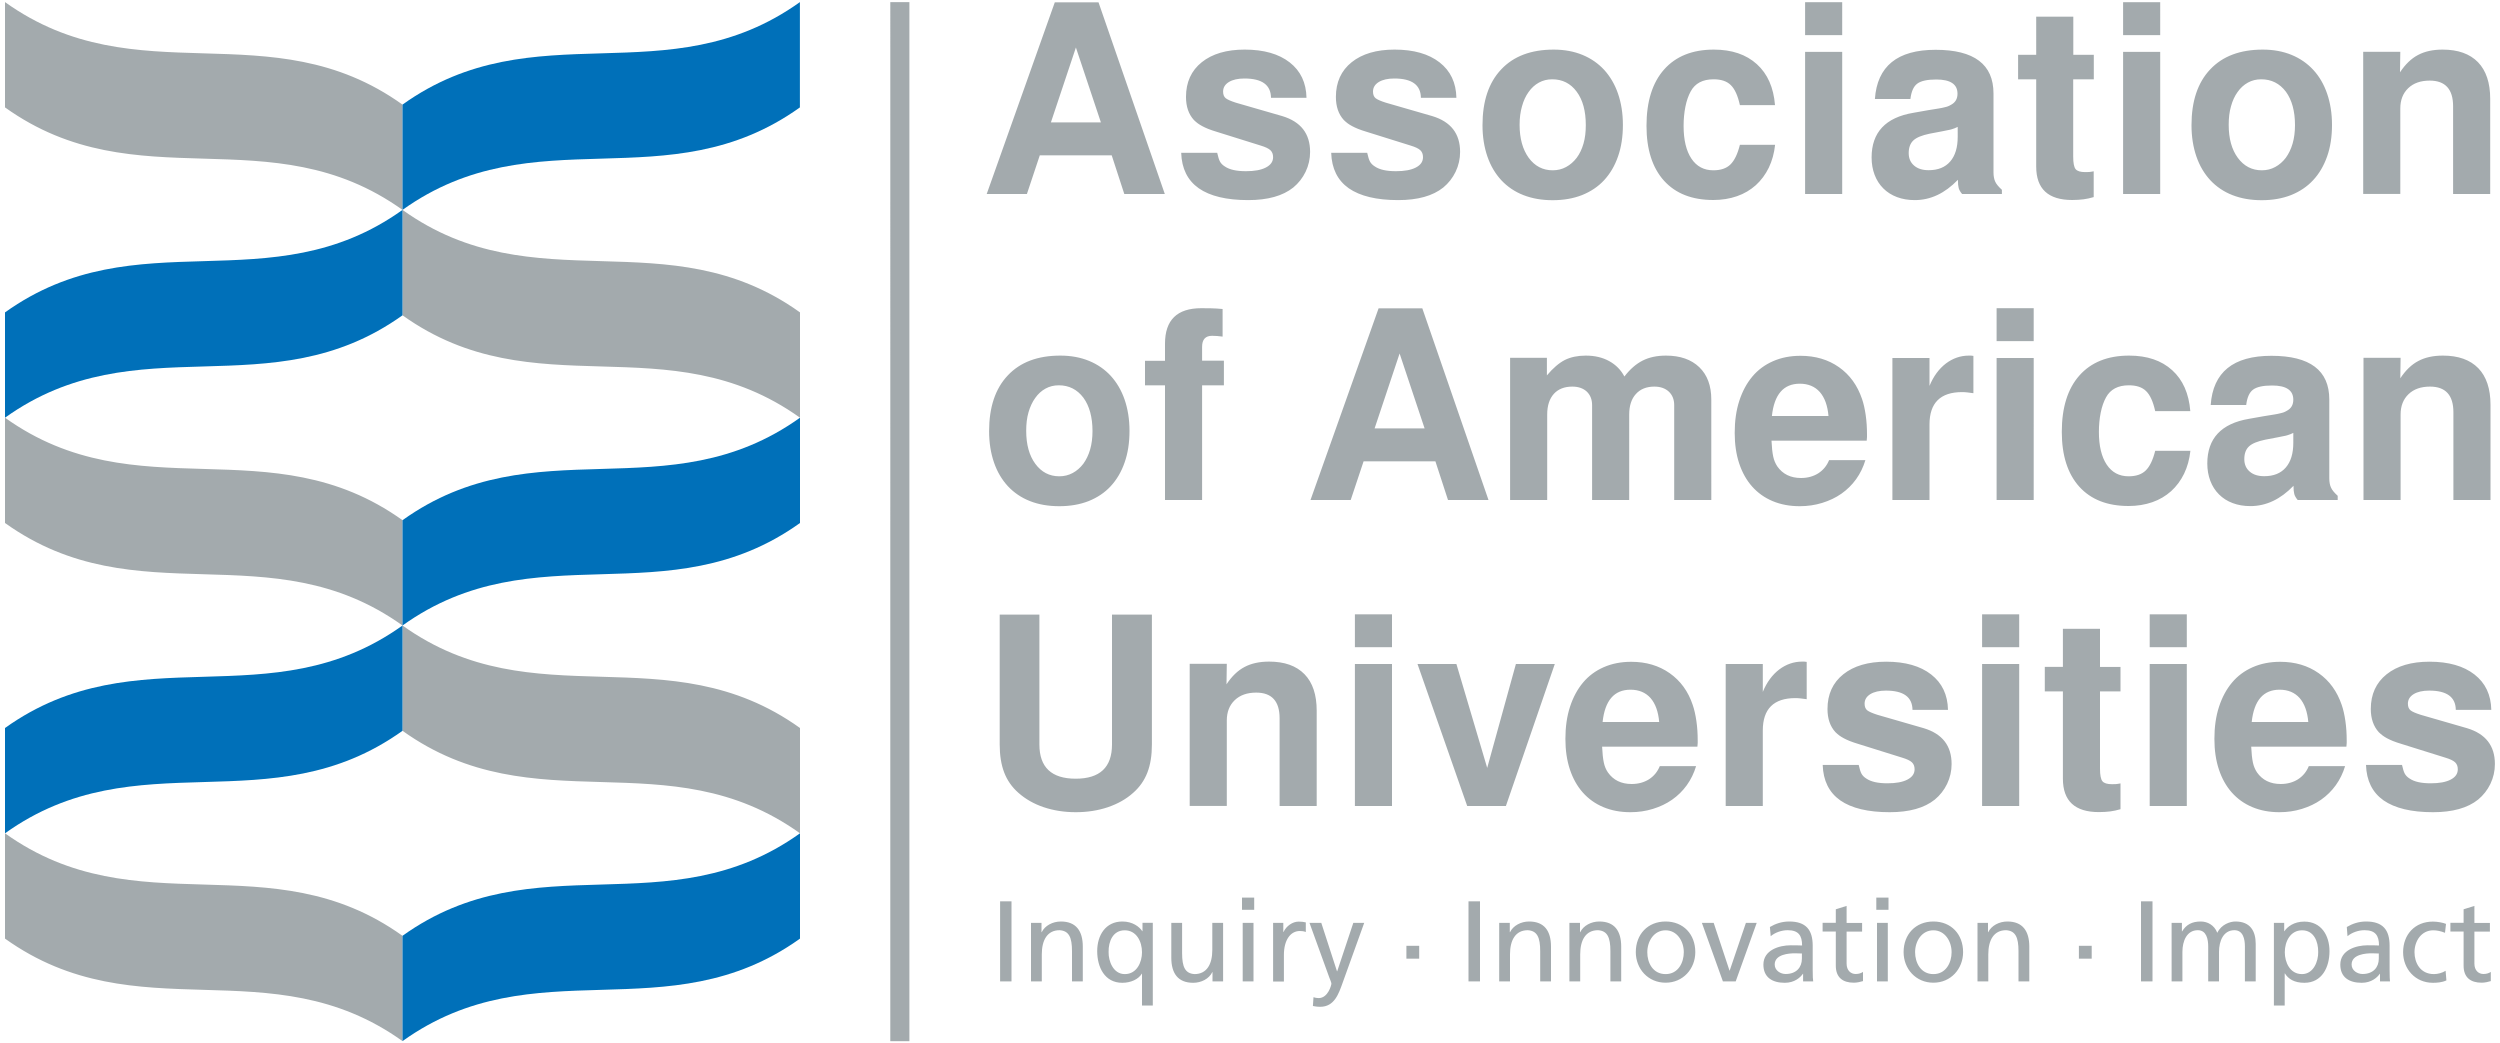
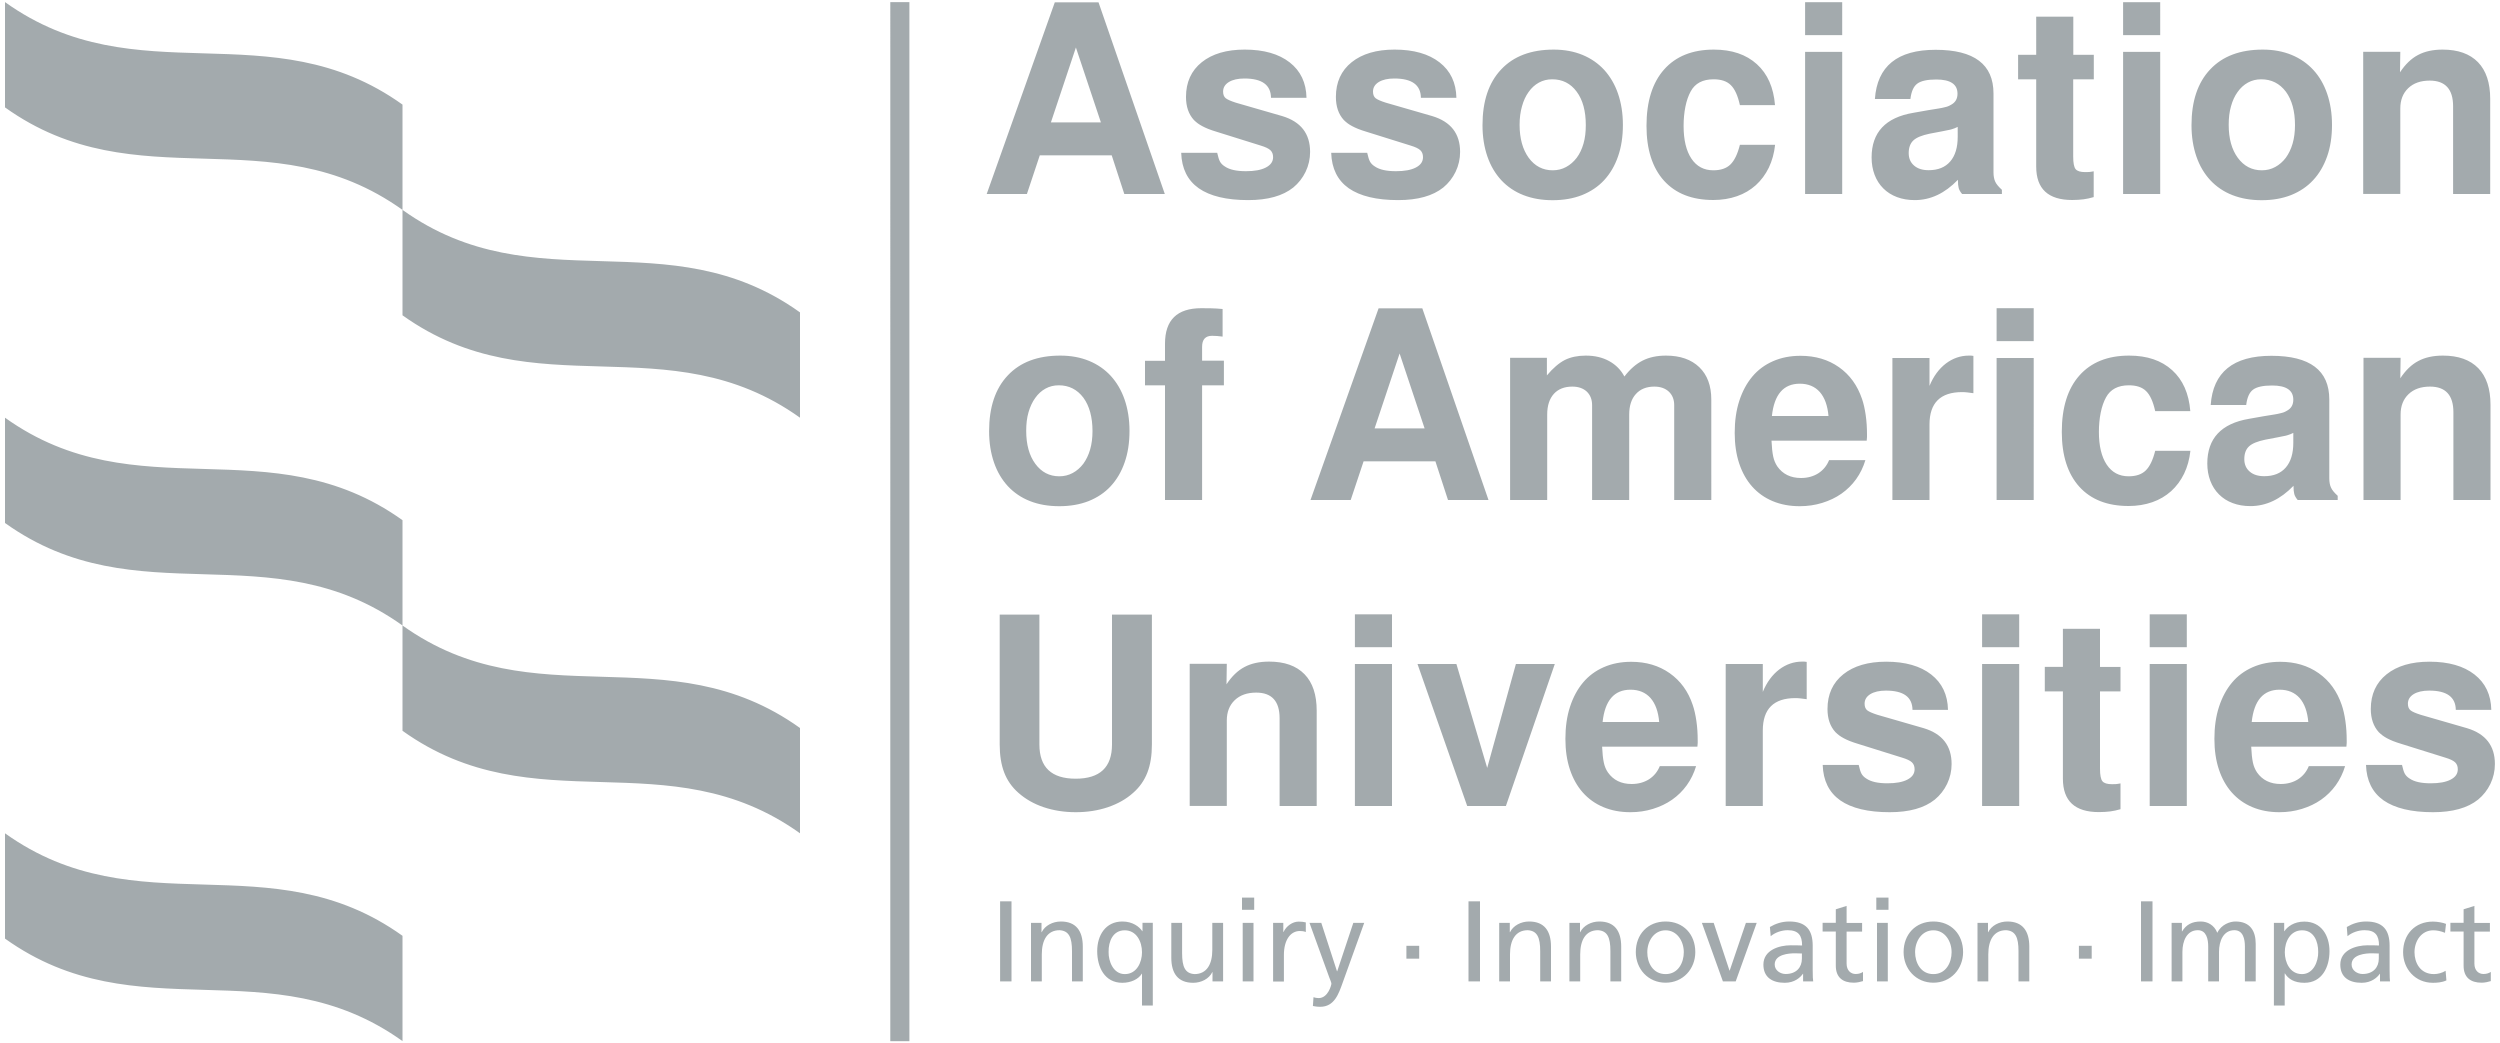
<svg xmlns="http://www.w3.org/2000/svg" x="0px" y="0px" width="250px" height="104.33px">
  <path fill="#A3AAAD" d="M107.59,4.75l-2.5,7.49h5L107.59,4.75z M103.98,15.53l-1.29,3.87h-4.02l6.81-19.17h4.37l6.63,19.17h-4.05  l-1.26-3.87H103.98z M127.1,9.77c-0.02-1.28-0.9-1.92-2.66-1.92c-0.65,0-1.17,0.12-1.55,0.35c-0.39,0.24-0.58,0.56-0.58,0.96  c0,0.3,0.09,0.52,0.26,0.66c0.18,0.14,0.52,0.29,1.02,0.45l4.64,1.34c1.85,0.56,2.78,1.75,2.78,3.58c0,0.7-0.15,1.36-0.45,1.99  c-0.3,0.62-0.71,1.14-1.23,1.57c-1.05,0.84-2.55,1.26-4.51,1.26c-2.17,0-3.82-0.4-4.94-1.18c-1.12-0.79-1.71-1.97-1.76-3.55h3.6  c0.09,0.4,0.18,0.7,0.28,0.88c0.1,0.18,0.26,0.35,0.49,0.49c0.47,0.32,1.17,0.47,2.11,0.47c0.85,0,1.51-0.12,1.99-0.37  c0.48-0.25,0.72-0.59,0.72-1.03c0-0.3-0.09-0.53-0.27-0.7c-0.18-0.17-0.5-0.32-0.96-0.46l-4.38-1.37c-0.35-0.1-0.64-0.21-0.88-0.3  c-0.24-0.1-0.44-0.19-0.6-0.28c-0.17-0.09-0.31-0.18-0.45-0.28c-0.13-0.1-0.26-0.21-0.38-0.33c-0.53-0.58-0.79-1.35-0.79-2.31  c0-1.47,0.53-2.63,1.58-3.47c1.05-0.84,2.48-1.26,4.29-1.26c1.91,0,3.41,0.43,4.5,1.28c1.09,0.85,1.65,2.03,1.68,3.54H127.1z   M142.09,9.77c-0.02-1.28-0.9-1.92-2.66-1.92c-0.65,0-1.17,0.12-1.55,0.35c-0.39,0.24-0.58,0.56-0.58,0.96  c0,0.3,0.09,0.52,0.26,0.66c0.18,0.14,0.52,0.29,1.03,0.45l4.64,1.34c1.85,0.56,2.78,1.75,2.78,3.58c0,0.7-0.15,1.36-0.45,1.99  c-0.3,0.62-0.71,1.14-1.23,1.57c-1.05,0.84-2.55,1.26-4.51,1.26c-2.17,0-3.81-0.4-4.94-1.18c-1.12-0.79-1.71-1.97-1.76-3.55h3.6  c0.09,0.4,0.18,0.7,0.28,0.88c0.1,0.18,0.26,0.35,0.49,0.49c0.47,0.32,1.17,0.47,2.11,0.47c0.85,0,1.51-0.12,1.99-0.37  c0.48-0.25,0.71-0.59,0.71-1.03c0-0.3-0.09-0.53-0.27-0.7c-0.18-0.17-0.5-0.32-0.96-0.46l-4.38-1.37c-0.35-0.1-0.64-0.21-0.88-0.3  c-0.24-0.1-0.44-0.19-0.6-0.28c-0.17-0.09-0.32-0.18-0.45-0.28c-0.13-0.1-0.26-0.21-0.38-0.33c-0.53-0.58-0.79-1.35-0.79-2.31  c0-1.47,0.53-2.63,1.58-3.47c1.05-0.84,2.48-1.26,4.29-1.26c1.91,0,3.41,0.43,4.5,1.28c1.09,0.85,1.65,2.03,1.68,3.54H142.09z   M155.22,7.93c-0.49,0-0.93,0.11-1.33,0.33c-0.4,0.22-0.74,0.53-1.03,0.94c-0.29,0.4-0.51,0.88-0.66,1.43  c-0.16,0.55-0.24,1.17-0.24,1.85c0,1.37,0.31,2.47,0.91,3.3c0.61,0.83,1.41,1.25,2.4,1.25c0.49,0,0.94-0.11,1.34-0.33  c0.41-0.22,0.76-0.53,1.06-0.92c0.3-0.4,0.52-0.87,0.68-1.42c0.16-0.55,0.23-1.17,0.23-1.85c0-1.4-0.3-2.52-0.91-3.34  C157.06,8.34,156.24,7.93,155.22,7.93 M155.37,4.96c1.07,0,2.03,0.18,2.88,0.53c0.85,0.35,1.57,0.85,2.17,1.5  c0.59,0.65,1.06,1.44,1.38,2.37c0.32,0.93,0.49,1.97,0.49,3.13c0,1.17-0.16,2.23-0.49,3.16c-0.32,0.93-0.79,1.72-1.39,2.37  c-0.6,0.65-1.34,1.14-2.21,1.49c-0.87,0.34-1.85,0.51-2.93,0.51c-1.09,0-2.06-0.17-2.93-0.51c-0.87-0.34-1.6-0.84-2.21-1.49  c-0.6-0.65-1.07-1.44-1.39-2.37c-0.32-0.93-0.49-1.97-0.49-3.13c0-2.4,0.62-4.26,1.87-5.58C151.36,5.62,153.11,4.96,155.37,4.96   M173.99,10.51c-0.21-0.95-0.51-1.61-0.91-2c-0.39-0.39-0.97-0.58-1.72-0.58c-1.09,0-1.85,0.4-2.29,1.21  c-0.23,0.42-0.41,0.93-0.53,1.53c-0.12,0.6-0.18,1.24-0.18,1.92c0,1.4,0.26,2.49,0.78,3.27c0.52,0.78,1.25,1.17,2.19,1.17  c0.74,0,1.31-0.19,1.71-0.58c0.4-0.39,0.72-1.04,0.95-1.97h3.52c-0.09,0.84-0.3,1.6-0.63,2.29c-0.33,0.68-0.77,1.27-1.3,1.75  c-0.54,0.48-1.16,0.85-1.88,1.1c-0.72,0.25-1.51,0.38-2.37,0.38c-2.12,0-3.76-0.64-4.93-1.93c-1.16-1.29-1.75-3.12-1.75-5.48  c0-2.44,0.59-4.32,1.76-5.64c1.17-1.32,2.83-1.99,4.97-1.99c1.81,0,3.24,0.49,4.31,1.46c1.07,0.97,1.67,2.34,1.81,4.09H173.99z   M184.22,19.4h-3.71V5.19h3.71V19.4z M184.22,3.51h-3.71V0.22h3.71V3.51z M195.77,12.69c-0.1,0.05-0.2,0.1-0.29,0.13  c-0.09,0.03-0.18,0.07-0.29,0.1c-0.1,0.03-0.23,0.07-0.38,0.09c-0.15,0.03-0.34,0.07-0.59,0.12l-1.26,0.24  c-0.77,0.16-1.31,0.38-1.62,0.67c-0.31,0.29-0.47,0.71-0.47,1.27c0,0.53,0.18,0.94,0.54,1.25c0.36,0.31,0.84,0.46,1.45,0.46  c0.94,0,1.66-0.29,2.16-0.87c0.5-0.58,0.75-1.4,0.75-2.47V12.69z M200.21,19.4h-4c-0.18-0.21-0.29-0.41-0.34-0.59  c-0.05-0.18-0.08-0.46-0.08-0.83c-1.3,1.35-2.73,2.03-4.31,2.03c-0.65,0-1.24-0.1-1.78-0.3c-0.53-0.2-0.99-0.49-1.37-0.87  c-0.38-0.38-0.67-0.83-0.87-1.36c-0.2-0.53-0.3-1.1-0.3-1.73c0-2.51,1.39-4,4.18-4.47l1.47-0.26c0.46-0.07,0.81-0.13,1.05-0.17  c0.25-0.04,0.44-0.08,0.59-0.12c0.15-0.03,0.27-0.07,0.35-0.1c0.09-0.03,0.19-0.09,0.32-0.16c0.42-0.23,0.63-0.59,0.63-1.1  c0-0.95-0.71-1.42-2.12-1.42c-0.91,0-1.54,0.14-1.91,0.42c-0.37,0.28-0.59,0.79-0.68,1.53h-3.55c0.23-3.28,2.25-4.92,6.07-4.92  c3.86,0,5.79,1.46,5.79,4.37v7.89c0,0.37,0.06,0.68,0.17,0.92c0.11,0.25,0.34,0.52,0.67,0.82V19.4z M209.37,7.93h-2.05v7.73  c0,0.63,0.08,1.05,0.24,1.25c0.16,0.2,0.48,0.3,0.97,0.3c0.14,0,0.27,0,0.38-0.01c0.11-0.01,0.27-0.03,0.46-0.07v2.58  c-0.35,0.1-0.69,0.18-1.01,0.22c-0.33,0.04-0.71,0.07-1.14,0.07c-2.4,0-3.6-1.11-3.6-3.34V7.93h-1.81V5.48h1.81V1.67h3.71v3.81h2.05  V7.93z M216.02,19.4h-3.71V5.19h3.71V19.4z M216.02,3.51h-3.71V0.22h3.71V3.51z M226.12,7.93c-0.49,0-0.93,0.11-1.33,0.33  c-0.4,0.22-0.74,0.53-1.03,0.94c-0.29,0.4-0.51,0.88-0.66,1.43c-0.16,0.55-0.23,1.17-0.23,1.85c0,1.37,0.3,2.47,0.91,3.3  c0.61,0.83,1.41,1.25,2.4,1.25c0.49,0,0.94-0.11,1.34-0.33c0.41-0.22,0.76-0.53,1.06-0.92c0.29-0.4,0.52-0.87,0.68-1.42  c0.16-0.55,0.24-1.17,0.24-1.85c0-1.4-0.31-2.52-0.91-3.34C227.96,8.34,227.14,7.93,226.12,7.93 M226.28,4.96  c1.07,0,2.03,0.18,2.88,0.53c0.85,0.35,1.57,0.85,2.17,1.5c0.6,0.65,1.06,1.44,1.38,2.37c0.32,0.93,0.49,1.97,0.49,3.13  c0,1.17-0.16,2.23-0.49,3.16c-0.33,0.93-0.79,1.72-1.4,2.37c-0.6,0.65-1.34,1.14-2.21,1.49c-0.87,0.34-1.85,0.51-2.93,0.51  c-1.09,0-2.06-0.17-2.93-0.51c-0.87-0.34-1.6-0.84-2.21-1.49c-0.6-0.65-1.07-1.44-1.39-2.37c-0.32-0.93-0.49-1.97-0.49-3.13  c0-2.4,0.62-4.26,1.87-5.58C222.26,5.62,224.01,4.96,226.28,4.96 M240.03,5.18L240,7.23c0.53-0.8,1.13-1.38,1.8-1.73  c0.67-0.36,1.49-0.54,2.46-0.54c1.54,0,2.72,0.42,3.54,1.26c0.81,0.84,1.22,2.06,1.22,3.66v9.52h-3.71v-8.78  c0-1.7-0.78-2.56-2.34-2.56c-0.9,0-1.62,0.25-2.15,0.76c-0.53,0.51-0.79,1.19-0.79,2.03v8.54h-3.71V5.18H240.03z M105.88,38.53  c-0.49,0-0.93,0.11-1.33,0.33c-0.4,0.22-0.74,0.53-1.03,0.94c-0.29,0.4-0.51,0.88-0.67,1.43c-0.16,0.55-0.23,1.17-0.23,1.85  c0,1.37,0.3,2.47,0.91,3.3c0.61,0.83,1.41,1.25,2.4,1.25c0.49,0,0.93-0.11,1.34-0.33c0.41-0.22,0.76-0.53,1.06-0.92  c0.29-0.4,0.52-0.87,0.68-1.42c0.16-0.55,0.24-1.17,0.24-1.85c0-1.4-0.31-2.52-0.91-3.34C107.72,38.95,106.9,38.53,105.88,38.53   M106.03,35.56c1.07,0,2.03,0.18,2.88,0.53c0.85,0.35,1.57,0.85,2.17,1.5c0.59,0.65,1.06,1.44,1.38,2.37  c0.32,0.93,0.49,1.97,0.49,3.13c0,1.17-0.16,2.23-0.49,3.16c-0.32,0.93-0.79,1.72-1.39,2.37c-0.6,0.65-1.34,1.14-2.21,1.49  c-0.87,0.34-1.85,0.51-2.93,0.51c-1.09,0-2.07-0.17-2.93-0.51c-0.87-0.34-1.6-0.84-2.21-1.49c-0.6-0.65-1.07-1.44-1.39-2.37  c-0.32-0.93-0.49-1.97-0.49-3.13c0-2.4,0.62-4.26,1.87-5.58C102.02,36.22,103.77,35.56,106.03,35.56 M122.39,38.53h-2.18V50h-3.71  V38.53h-2v-2.45h2v-1.71c0-2.37,1.21-3.55,3.63-3.55c0.3,0,0.63,0,0.99,0.01c0.36,0.01,0.74,0.03,1.14,0.07v2.76  c-0.37-0.05-0.72-0.08-1.05-0.08c-0.67,0-1,0.37-1,1.1v1.39h2.18V38.53z M139.96,35.35l-2.5,7.49h5L139.96,35.35z M136.36,46.13  L135.07,50h-4.02l6.81-19.17h4.37L148.85,50h-4.05l-1.26-3.87H136.36z M154.69,35.78v1.76c0.61-0.73,1.21-1.24,1.79-1.54  c0.58-0.29,1.28-0.44,2.1-0.44c0.89,0,1.67,0.18,2.34,0.55c0.67,0.37,1.17,0.88,1.52,1.54c0.56-0.73,1.17-1.26,1.82-1.59  c0.65-0.33,1.43-0.5,2.34-0.5c1.42,0,2.53,0.39,3.33,1.16c0.8,0.77,1.2,1.85,1.2,3.23V50h-3.71v-9.49c0-0.56-0.18-1.01-0.54-1.35  c-0.36-0.33-0.84-0.5-1.45-0.5c-0.78,0-1.4,0.25-1.84,0.74c-0.45,0.49-0.67,1.18-0.67,2.06V50h-3.71v-9.49  c0-0.56-0.18-1.01-0.53-1.35c-0.36-0.33-0.84-0.5-1.45-0.5c-0.78,0-1.4,0.24-1.84,0.72c-0.44,0.49-0.67,1.17-0.67,2.07V50h-3.71  V35.78H154.69z M182.85,41.61c-0.09-1.05-0.38-1.85-0.87-2.41c-0.49-0.55-1.16-0.83-2-0.83c-1.63,0-2.56,1.08-2.79,3.23H182.85z   M177.15,44.06c0.03,0.68,0.09,1.21,0.17,1.59c0.08,0.38,0.22,0.7,0.41,0.99c0.54,0.77,1.33,1.16,2.37,1.16  c0.66,0,1.24-0.16,1.73-0.47c0.49-0.32,0.85-0.75,1.08-1.32h3.63c-0.21,0.7-0.52,1.34-0.93,1.91c-0.41,0.57-0.9,1.05-1.47,1.45  c-0.57,0.4-1.21,0.7-1.92,0.92c-0.71,0.22-1.46,0.33-2.25,0.33c-1,0-1.9-0.17-2.71-0.51c-0.81-0.34-1.49-0.83-2.05-1.46  c-0.56-0.63-0.99-1.4-1.29-2.3c-0.3-0.9-0.45-1.92-0.45-3.06c0-1.19,0.15-2.26,0.46-3.21c0.31-0.95,0.74-1.75,1.3-2.42  c0.56-0.67,1.25-1.18,2.07-1.54c0.82-0.36,1.73-0.54,2.75-0.54c1.49,0,2.77,0.38,3.85,1.14c1.08,0.76,1.84,1.82,2.3,3.17  c0.16,0.46,0.28,1,0.37,1.62c0.09,0.62,0.13,1.27,0.13,1.93v0.26c0,0.09-0.01,0.21-0.03,0.37H177.15z M192.95,35.8v2.79  c0.4-0.97,0.95-1.71,1.64-2.24c0.69-0.52,1.46-0.79,2.3-0.79h0.21c0.05,0,0.13,0.01,0.24,0.03v3.73c-0.25-0.03-0.45-0.06-0.62-0.08  c-0.17-0.02-0.34-0.03-0.51-0.03c-2.17,0-3.26,1.08-3.26,3.24V50h-3.71V35.8H192.95z M203.37,50h-3.71V35.8h3.71V50z M203.37,34.11  h-3.71v-3.29h3.71V34.11z M215.52,41.11c-0.21-0.95-0.51-1.61-0.91-2c-0.39-0.39-0.97-0.58-1.72-0.58c-1.09,0-1.85,0.4-2.29,1.21  c-0.23,0.42-0.41,0.93-0.53,1.53c-0.12,0.6-0.18,1.24-0.18,1.92c0,1.4,0.26,2.49,0.78,3.27c0.52,0.78,1.25,1.17,2.19,1.17  c0.74,0,1.31-0.19,1.71-0.58c0.4-0.39,0.72-1.04,0.95-1.97h3.52c-0.09,0.84-0.3,1.6-0.63,2.29c-0.33,0.68-0.77,1.27-1.3,1.75  c-0.54,0.48-1.16,0.85-1.88,1.1c-0.72,0.25-1.51,0.38-2.37,0.38c-2.12,0-3.76-0.64-4.93-1.93c-1.16-1.29-1.75-3.12-1.75-5.48  c0-2.44,0.59-4.32,1.76-5.64c1.17-1.32,2.83-1.99,4.97-1.99c1.81,0,3.24,0.49,4.31,1.46c1.07,0.97,1.67,2.34,1.81,4.09H215.52z   M229.33,43.29c-0.11,0.05-0.2,0.1-0.29,0.13c-0.09,0.03-0.18,0.07-0.29,0.1c-0.1,0.03-0.23,0.07-0.38,0.09  c-0.15,0.03-0.34,0.07-0.59,0.12l-1.26,0.24c-0.77,0.16-1.31,0.38-1.62,0.67c-0.31,0.29-0.47,0.71-0.47,1.27  c0,0.53,0.18,0.94,0.54,1.25c0.36,0.31,0.84,0.46,1.45,0.46c0.94,0,1.66-0.29,2.16-0.87c0.5-0.58,0.75-1.4,0.75-2.47V43.29z   M233.77,50h-4c-0.18-0.21-0.29-0.41-0.34-0.59c-0.05-0.18-0.08-0.46-0.08-0.83c-1.3,1.35-2.74,2.03-4.31,2.03  c-0.65,0-1.24-0.1-1.77-0.3c-0.54-0.2-0.99-0.49-1.37-0.87c-0.38-0.38-0.67-0.83-0.87-1.36c-0.2-0.53-0.3-1.1-0.3-1.73  c0-2.51,1.4-4,4.18-4.47l1.47-0.26c0.46-0.07,0.81-0.13,1.05-0.17c0.25-0.04,0.44-0.08,0.59-0.12c0.15-0.03,0.27-0.07,0.36-0.1  c0.09-0.03,0.19-0.09,0.32-0.16c0.42-0.23,0.63-0.59,0.63-1.1c0-0.95-0.71-1.42-2.12-1.42c-0.91,0-1.54,0.14-1.91,0.42  c-0.37,0.28-0.59,0.79-0.68,1.53h-3.55c0.23-3.28,2.25-4.92,6.07-4.92c3.86,0,5.79,1.46,5.79,4.37v7.89c0,0.37,0.06,0.68,0.17,0.92  c0.11,0.25,0.34,0.52,0.67,0.82V50z M240.06,35.78l-0.03,2.05c0.53-0.8,1.13-1.38,1.8-1.73c0.67-0.36,1.49-0.54,2.46-0.54  c1.54,0,2.72,0.42,3.54,1.26c0.81,0.84,1.22,2.06,1.22,3.66V50h-3.71v-8.78c0-1.7-0.78-2.56-2.34-2.56c-0.9,0-1.62,0.25-2.15,0.76  c-0.53,0.51-0.79,1.19-0.79,2.03V50h-3.71V35.78H240.06z M115.19,61.46v12.99c0,1.09-0.15,2.02-0.45,2.8  c-0.3,0.78-0.77,1.46-1.42,2.03c-0.7,0.63-1.54,1.1-2.53,1.44c-0.98,0.33-2.05,0.5-3.21,0.5c-1.16,0-2.23-0.17-3.21-0.5  c-0.98-0.33-1.82-0.81-2.53-1.44c-0.65-0.57-1.12-1.25-1.42-2.03c-0.3-0.78-0.45-1.71-0.45-2.8V61.46h3.97v12.99  c0,2.28,1.21,3.42,3.63,3.42c2.42,0,3.63-1.14,3.63-3.42V61.46H115.19z M122.68,66.38l-0.03,2.05c0.53-0.8,1.13-1.38,1.8-1.73  c0.67-0.36,1.5-0.54,2.46-0.54c1.54,0,2.72,0.42,3.54,1.26c0.82,0.84,1.22,2.06,1.22,3.66v9.52h-3.71v-8.78  c0-1.7-0.78-2.56-2.34-2.56c-0.9,0-1.62,0.25-2.15,0.76c-0.53,0.51-0.79,1.19-0.79,2.03v8.54h-3.71V66.38H122.68z M139.2,80.6h-3.71  V66.4h3.71V80.6z M139.2,64.72h-3.71v-3.29h3.71V64.72z M146.72,80.6l-4.97-14.2h3.89l3.08,10.39l2.87-10.39h3.89l-4.89,14.2H146.72  z M165.92,72.21c-0.09-1.05-0.38-1.85-0.87-2.41c-0.49-0.55-1.16-0.83-2-0.83c-1.63,0-2.56,1.08-2.79,3.23H165.92z M160.21,74.66  c0.03,0.68,0.09,1.21,0.17,1.59c0.08,0.38,0.21,0.7,0.41,0.99c0.54,0.77,1.33,1.16,2.37,1.16c0.67,0,1.24-0.16,1.74-0.47  c0.49-0.32,0.85-0.75,1.08-1.32h3.63c-0.21,0.7-0.52,1.34-0.93,1.91c-0.41,0.57-0.9,1.05-1.47,1.45c-0.57,0.4-1.21,0.7-1.92,0.92  c-0.71,0.22-1.46,0.33-2.25,0.33c-1,0-1.9-0.17-2.71-0.51c-0.81-0.34-1.49-0.83-2.05-1.46c-0.56-0.63-0.99-1.4-1.29-2.3  c-0.3-0.9-0.45-1.92-0.45-3.06c0-1.19,0.15-2.26,0.46-3.21c0.31-0.95,0.74-1.75,1.3-2.42c0.56-0.67,1.25-1.18,2.07-1.54  c0.82-0.36,1.73-0.54,2.75-0.54c1.49,0,2.77,0.38,3.85,1.14c1.08,0.76,1.85,1.82,2.3,3.17c0.16,0.46,0.28,1,0.37,1.62  c0.09,0.62,0.13,1.27,0.13,1.93v0.26c0,0.09-0.01,0.21-0.03,0.37H160.21z M176.28,66.4v2.79c0.4-0.97,0.95-1.71,1.64-2.24  c0.69-0.52,1.46-0.79,2.3-0.79h0.21c0.05,0,0.13,0.01,0.24,0.03v3.73c-0.25-0.03-0.45-0.06-0.62-0.08  c-0.17-0.02-0.34-0.03-0.51-0.03c-2.17,0-3.26,1.08-3.26,3.24v7.55h-3.71V66.4H176.28z M191.25,70.98c-0.02-1.28-0.9-1.92-2.66-1.92  c-0.65,0-1.17,0.12-1.55,0.35c-0.39,0.24-0.58,0.56-0.58,0.96c0,0.3,0.09,0.52,0.26,0.66c0.18,0.14,0.52,0.29,1.02,0.45l4.64,1.34  c1.85,0.56,2.78,1.75,2.78,3.58c0,0.7-0.15,1.36-0.45,1.99c-0.3,0.62-0.71,1.14-1.23,1.57c-1.05,0.84-2.55,1.26-4.51,1.26  c-2.17,0-3.82-0.4-4.94-1.18c-1.12-0.79-1.71-1.97-1.76-3.55h3.6c0.09,0.4,0.18,0.7,0.28,0.88c0.1,0.18,0.26,0.35,0.49,0.49  c0.47,0.32,1.17,0.47,2.11,0.47c0.85,0,1.51-0.12,1.99-0.37c0.48-0.25,0.72-0.59,0.72-1.03c0-0.3-0.09-0.53-0.27-0.7  c-0.18-0.17-0.5-0.32-0.96-0.46l-4.38-1.37c-0.35-0.1-0.64-0.21-0.88-0.3c-0.24-0.1-0.44-0.19-0.6-0.28  c-0.17-0.09-0.31-0.18-0.45-0.28c-0.13-0.1-0.26-0.21-0.38-0.33c-0.53-0.58-0.79-1.35-0.79-2.31c0-1.47,0.53-2.63,1.58-3.47  c1.05-0.84,2.48-1.26,4.29-1.26c1.91,0,3.41,0.43,4.5,1.28c1.09,0.85,1.65,2.03,1.68,3.54H191.25z M201.92,80.6h-3.71V66.4h3.71  V80.6z M201.92,64.72h-3.71v-3.29h3.71V64.72z M212.05,69.14H210v7.73c0,0.63,0.08,1.05,0.24,1.25c0.16,0.2,0.48,0.3,0.97,0.3  c0.14,0,0.27,0,0.38-0.01c0.11-0.01,0.27-0.03,0.46-0.07v2.58c-0.35,0.1-0.69,0.18-1.01,0.22c-0.33,0.04-0.71,0.07-1.15,0.07  c-2.4,0-3.6-1.11-3.6-3.34v-8.73h-1.81v-2.45h1.81v-3.81H210v3.81h2.05V69.14z M218.68,80.6h-3.71V66.4h3.71V80.6z M218.68,64.72  h-3.71v-3.29h3.71V64.72z M230.83,72.21c-0.09-1.05-0.38-1.85-0.87-2.41c-0.49-0.55-1.16-0.83-2-0.83c-1.63,0-2.56,1.08-2.79,3.23  H230.83z M225.12,74.66c0.03,0.68,0.09,1.21,0.17,1.59c0.08,0.38,0.22,0.7,0.41,0.99c0.54,0.77,1.33,1.16,2.37,1.16  c0.66,0,1.24-0.16,1.73-0.47c0.49-0.32,0.85-0.75,1.08-1.32h3.63c-0.21,0.7-0.52,1.34-0.93,1.91c-0.41,0.57-0.9,1.05-1.47,1.45  c-0.57,0.4-1.21,0.7-1.92,0.92c-0.71,0.22-1.46,0.33-2.25,0.33c-1,0-1.9-0.17-2.71-0.51c-0.81-0.34-1.49-0.83-2.05-1.46  c-0.56-0.63-0.99-1.4-1.29-2.3c-0.3-0.9-0.45-1.92-0.45-3.06c0-1.19,0.15-2.26,0.46-3.21c0.31-0.95,0.74-1.75,1.3-2.42  c0.56-0.67,1.25-1.18,2.07-1.54c0.82-0.36,1.73-0.54,2.75-0.54c1.49,0,2.77,0.38,3.85,1.14c1.08,0.76,1.84,1.82,2.3,3.17  c0.16,0.46,0.28,1,0.37,1.62c0.09,0.62,0.13,1.27,0.13,1.93v0.26c0,0.09-0.01,0.21-0.03,0.37H225.12z M245.58,70.98  c-0.02-1.28-0.9-1.92-2.66-1.92c-0.65,0-1.17,0.12-1.55,0.35c-0.39,0.24-0.58,0.56-0.58,0.96c0,0.3,0.09,0.52,0.26,0.66  c0.17,0.14,0.52,0.29,1.02,0.45l4.64,1.34c1.85,0.56,2.78,1.75,2.78,3.58c0,0.7-0.15,1.36-0.45,1.99c-0.3,0.62-0.71,1.14-1.23,1.57  c-1.05,0.84-2.55,1.26-4.51,1.26c-2.17,0-3.81-0.4-4.94-1.18c-1.12-0.79-1.71-1.97-1.76-3.55h3.6c0.09,0.4,0.18,0.7,0.28,0.88  c0.1,0.18,0.26,0.35,0.49,0.49c0.47,0.32,1.17,0.47,2.11,0.47c0.85,0,1.51-0.12,1.99-0.37c0.48-0.25,0.71-0.59,0.71-1.03  c0-0.3-0.09-0.53-0.27-0.7c-0.18-0.17-0.5-0.32-0.96-0.46l-4.38-1.37c-0.35-0.1-0.64-0.21-0.88-0.3c-0.23-0.1-0.44-0.19-0.6-0.28  c-0.16-0.09-0.31-0.18-0.44-0.28c-0.13-0.1-0.26-0.21-0.38-0.33c-0.52-0.58-0.79-1.35-0.79-2.31c0-1.47,0.53-2.63,1.58-3.47  c1.05-0.84,2.48-1.26,4.29-1.26c1.91,0,3.41,0.43,4.5,1.28c1.09,0.85,1.65,2.03,1.68,3.54H245.58z M90.94,104.12h-1.91V0.21h1.91  V104.12z M100.01,90.13h1.14v8.01h-1.14V90.13z M103.1,92.29h1.05v0.93h0.02c0.32-0.66,1.1-1.07,1.92-1.07  c1.51,0,2.19,0.94,2.19,2.51v3.48h-1.08v-3.03c0-1.37-0.3-2.03-1.24-2.09c-1.23,0-1.78,0.99-1.78,2.41v2.71h-1.08V92.29z   M112.48,97.41c1.21,0,1.72-1.2,1.72-2.18c0-1.09-0.56-2.2-1.73-2.2c-1.17,0-1.63,1.1-1.61,2.17  C110.84,96.11,111.32,97.41,112.48,97.41 M115.28,100.55h-1.08v-3.18h-0.02c-0.33,0.55-1.09,0.91-1.95,0.91  c-1.77,0-2.51-1.57-2.51-3.17c0-1.57,0.83-2.96,2.52-2.96c1.03,0,1.7,0.53,1.99,0.97h0.02v-0.84h1.03V100.55z M122.29,98.14h-1.04  v-0.93h-0.02c-0.32,0.67-1.1,1.07-1.91,1.07c-1.52,0-2.19-0.94-2.19-2.51v-3.48h1.08v3.03c0,1.37,0.3,2.03,1.24,2.09  c1.23,0,1.78-0.99,1.78-2.41v-2.71h1.08V98.14z M124.27,98.14h1.08v-5.85h-1.08V98.14z M124.2,90.98h1.22v-1.22h-1.22V90.98z   M127.32,92.29h1.01v0.91h0.02c0.29-0.61,0.91-1.04,1.52-1.04c0.32,0,0.48,0.03,0.71,0.08v0.96c-0.19-0.08-0.41-0.1-0.59-0.1  c-0.96,0-1.6,0.92-1.6,2.39v2.66h-1.08V92.29z M131.35,99.72c0.14,0.05,0.32,0.09,0.51,0.09c0.96,0,1.28-1.33,1.28-1.44  c0-0.13-0.14-0.43-0.21-0.62l-1.98-5.46h1.18l1.57,4.84h0.02l1.61-4.84h1.09l-2.15,5.97c-0.4,1.12-0.83,2.42-2.25,2.42  c-0.35,0-0.54-0.05-0.73-0.08L131.35,99.72z M146.86,90.13H148v8.01h-1.15V90.13z M149.94,92.29h1.04v0.93h0.02  c0.32-0.66,1.1-1.07,1.91-1.07c1.52,0,2.19,0.94,2.19,2.51v3.48h-1.08v-3.03c0-1.37-0.3-2.03-1.24-2.09c-1.23,0-1.78,0.99-1.78,2.41  v2.71h-1.08V92.29z M156.95,92.29H158v0.93h0.02c0.32-0.66,1.1-1.07,1.91-1.07c1.52,0,2.19,0.94,2.19,2.51v3.48h-1.08v-3.03  c0-1.37-0.3-2.03-1.24-2.09c-1.23,0-1.78,0.99-1.78,2.41v2.71h-1.08V92.29z M166.56,97.41c1.26,0,1.82-1.15,1.82-2.19  c0-1.11-0.68-2.19-1.82-2.19c-1.16,0-1.83,1.08-1.83,2.19C164.72,96.26,165.28,97.41,166.56,97.41 M166.56,92.15  c1.78,0,2.97,1.28,2.97,3.06c0,1.67-1.22,3.06-2.97,3.06c-1.76,0-2.98-1.39-2.98-3.06C163.58,93.44,164.77,92.15,166.56,92.15   M173.57,98.14h-1.28l-2.1-5.85h1.18l1.58,4.77h0.02l1.62-4.77h1.08L173.57,98.14z M180.19,95.35c-0.23,0-0.46-0.02-0.69-0.02  c-0.58,0-2.03,0.09-2.03,1.12c0,0.62,0.6,0.95,1.09,0.95c1.07,0,1.63-0.66,1.63-1.54V95.35z M176.99,92.7  c0.54-0.32,1.18-0.55,1.93-0.55c1.67,0,2.35,0.83,2.35,2.42v2.42c0,0.67,0.02,0.98,0.05,1.15h-1.01v-0.76h-0.02  c-0.25,0.36-0.83,0.9-1.81,0.9c-1.26,0-2.14-0.55-2.14-1.82c0-1.47,1.61-1.93,2.72-1.93c0.42,0,0.72,0,1.15,0.02  c0-1.01-0.37-1.53-1.44-1.53c-0.61,0-1.26,0.23-1.7,0.6L176.99,92.7z M186.21,93.16h-1.55v3.2c0,0.68,0.41,1.04,0.91,1.04  c0.33,0,0.57-0.1,0.73-0.21v0.92c-0.24,0.07-0.57,0.16-0.92,0.16c-1.11,0-1.8-0.53-1.8-1.7v-3.42h-1.32v-0.87h1.32v-1.35l1.08-0.34  v1.7h1.55V93.16z M187.7,98.14h1.08v-5.85h-1.08V98.14z M187.63,90.98h1.22v-1.22h-1.22V90.98z M193.34,97.41  c1.26,0,1.82-1.15,1.82-2.19c0-1.11-0.68-2.19-1.82-2.19c-1.16,0-1.83,1.08-1.83,2.19C191.51,96.26,192.07,97.41,193.34,97.41   M193.34,92.15c1.78,0,2.97,1.28,2.97,3.06c0,1.67-1.22,3.06-2.97,3.06c-1.76,0-2.98-1.39-2.98-3.06  C190.36,93.44,191.55,92.15,193.34,92.15 M197.76,92.29h1.04v0.93h0.02c0.32-0.66,1.1-1.07,1.92-1.07c1.51,0,2.19,0.94,2.19,2.51  v3.48h-1.08v-3.03c0-1.37-0.3-2.03-1.24-2.09c-1.23,0-1.78,0.99-1.78,2.41v2.71h-1.08V92.29z M214.1,90.13h1.15v8.01h-1.15V90.13z   M217.18,92.29h1.01v0.85h0.02c0.41-0.68,1-0.99,1.86-0.99c0.68,0,1.35,0.35,1.66,1.13c0.4-0.84,1.28-1.13,1.81-1.13  c1.49,0,2.03,0.96,2.03,2.24v3.75h-1.08v-3.49c0-0.72-0.17-1.63-1.05-1.63c-1.1,0-1.54,1.08-1.54,2.17v2.95h-1.08v-3.49  c0-0.72-0.17-1.63-1.04-1.63c-1.1,0-1.54,1.08-1.54,2.17v2.95h-1.08V92.29z M230.21,93.03c-1.17,0-1.73,1.11-1.73,2.2  c0,0.98,0.5,2.18,1.72,2.18c1.16,0,1.64-1.3,1.62-2.21C231.83,94.14,231.38,93.03,230.21,93.03 M227.39,92.29h1.03v0.83h0.02  c0.29-0.44,0.95-0.96,1.99-0.96c1.7,0,2.52,1.39,2.52,2.96c0,1.6-0.75,3.16-2.51,3.16c-1.03,0-1.62-0.4-1.95-0.94h-0.02v3.21h-1.08  V92.29z M237.88,95.35c-0.23,0-0.46-0.02-0.69-0.02c-0.58,0-2.03,0.09-2.03,1.12c0,0.62,0.6,0.95,1.09,0.95  c1.07,0,1.63-0.66,1.63-1.54V95.35z M234.68,92.7c0.54-0.32,1.18-0.55,1.93-0.55c1.67,0,2.35,0.83,2.35,2.42v2.42  c0,0.67,0.02,0.98,0.04,1.15H238v-0.76h-0.02c-0.25,0.36-0.83,0.9-1.81,0.9c-1.26,0-2.14-0.55-2.14-1.82c0-1.47,1.61-1.93,2.72-1.93  c0.42,0,0.72,0,1.15,0.02c0-1.01-0.37-1.53-1.45-1.53c-0.61,0-1.26,0.23-1.7,0.6L234.68,92.7z M244.5,93.28  c-0.41-0.17-0.83-0.25-1.17-0.25c-1.2,0-1.88,1.08-1.88,2.19c0,1.04,0.56,2.19,1.95,2.19c0.37,0,0.83-0.12,1.16-0.33l0.08,0.96  c-0.45,0.21-0.96,0.24-1.35,0.24c-1.77,0-2.98-1.39-2.98-3.06c0-1.78,1.19-3.06,2.98-3.06c0.44,0,1,0.1,1.31,0.23L244.5,93.28z   M248.99,93.16h-1.55v3.2c0,0.68,0.41,1.04,0.91,1.04c0.33,0,0.57-0.1,0.73-0.21v0.92c-0.24,0.07-0.57,0.16-0.92,0.16  c-1.11,0-1.8-0.53-1.8-1.7v-3.42h-1.32v-0.87h1.32v-1.35l1.08-0.34v1.7h1.55V93.16z M207.89,94.58h1.28v1.29h-1.28V94.58z   M140.64,94.58h1.28v1.29h-1.28V94.58z M40.25,20.99C27,11.51,13.75,20.22,0.5,10.74V0.21C13.75,9.69,27,0.98,40.25,10.46V20.99   M40.25,20.99c13.25,9.48,26.5,0.77,39.75,10.25v10.53C66.74,32.29,53.5,41,40.25,31.53V20.99 M40.25,62.55  C27,53.07,13.75,61.78,0.5,52.3V41.77c13.25,9.48,26.5,0.77,39.75,10.25V62.55 M40.25,62.55c13.25,9.48,26.5,0.77,39.75,10.25v10.53  c-13.25-9.48-26.5-0.77-39.75-10.25V62.55 M40.25,104.11C27,94.63,13.75,103.34,0.5,93.86V83.33C13.75,92.81,27,84.1,40.25,93.58  V104.11z" />
-   <path fill="#0070B9" d="M40.25,20.99V10.46C53.5,0.98,66.74,9.69,79.99,0.21v10.53C66.74,20.22,53.5,11.51,40.25,20.99 M40.25,20.99  C27,30.47,13.75,21.76,0.5,31.24v10.53C13.75,32.29,27,41,40.25,31.53V20.99 M40.25,62.55c13.25-9.48,26.5-0.77,39.75-10.25V41.77  c-13.25,9.48-26.5,0.77-39.75,10.25V62.55 M40.25,62.55C27,72.03,13.75,63.33,0.5,72.8v10.53c13.25-9.48,26.5-0.77,39.75-10.25  V62.55z M40.25,104.11c13.25-9.48,26.5-0.77,39.75-10.25V83.33c-13.25,9.48-26.5,0.77-39.75,10.25V104.11z" />
</svg>